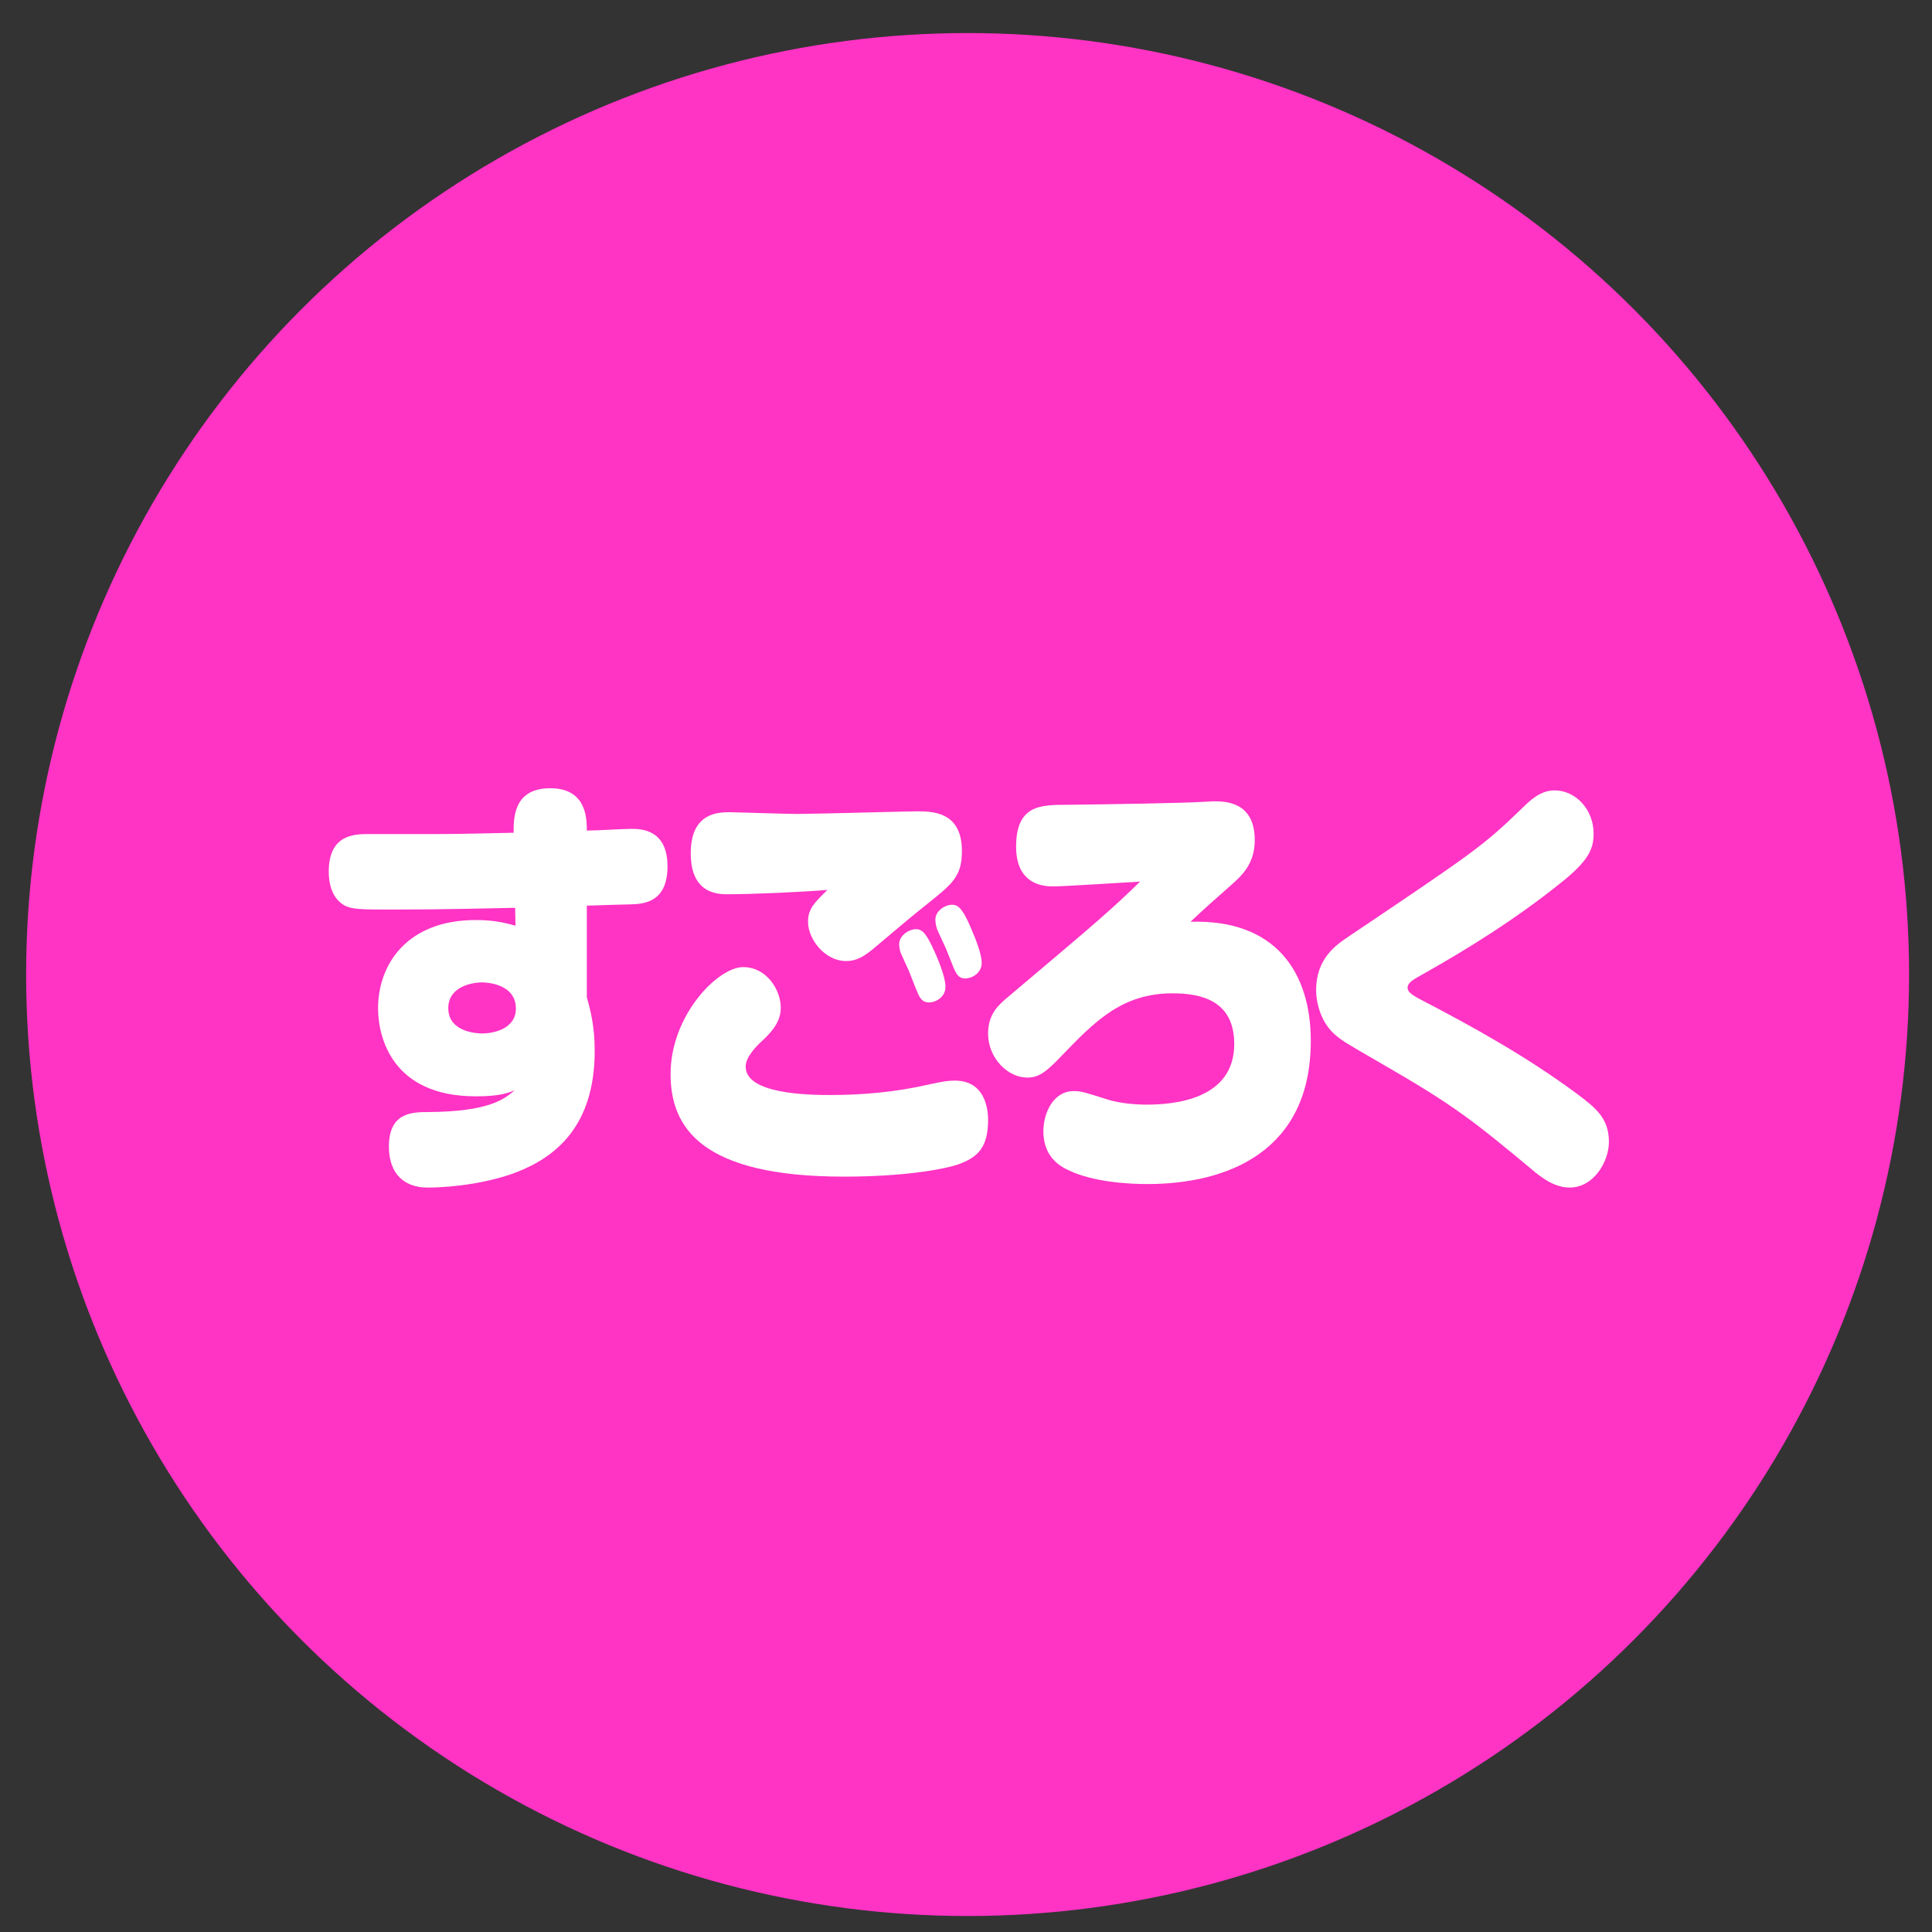
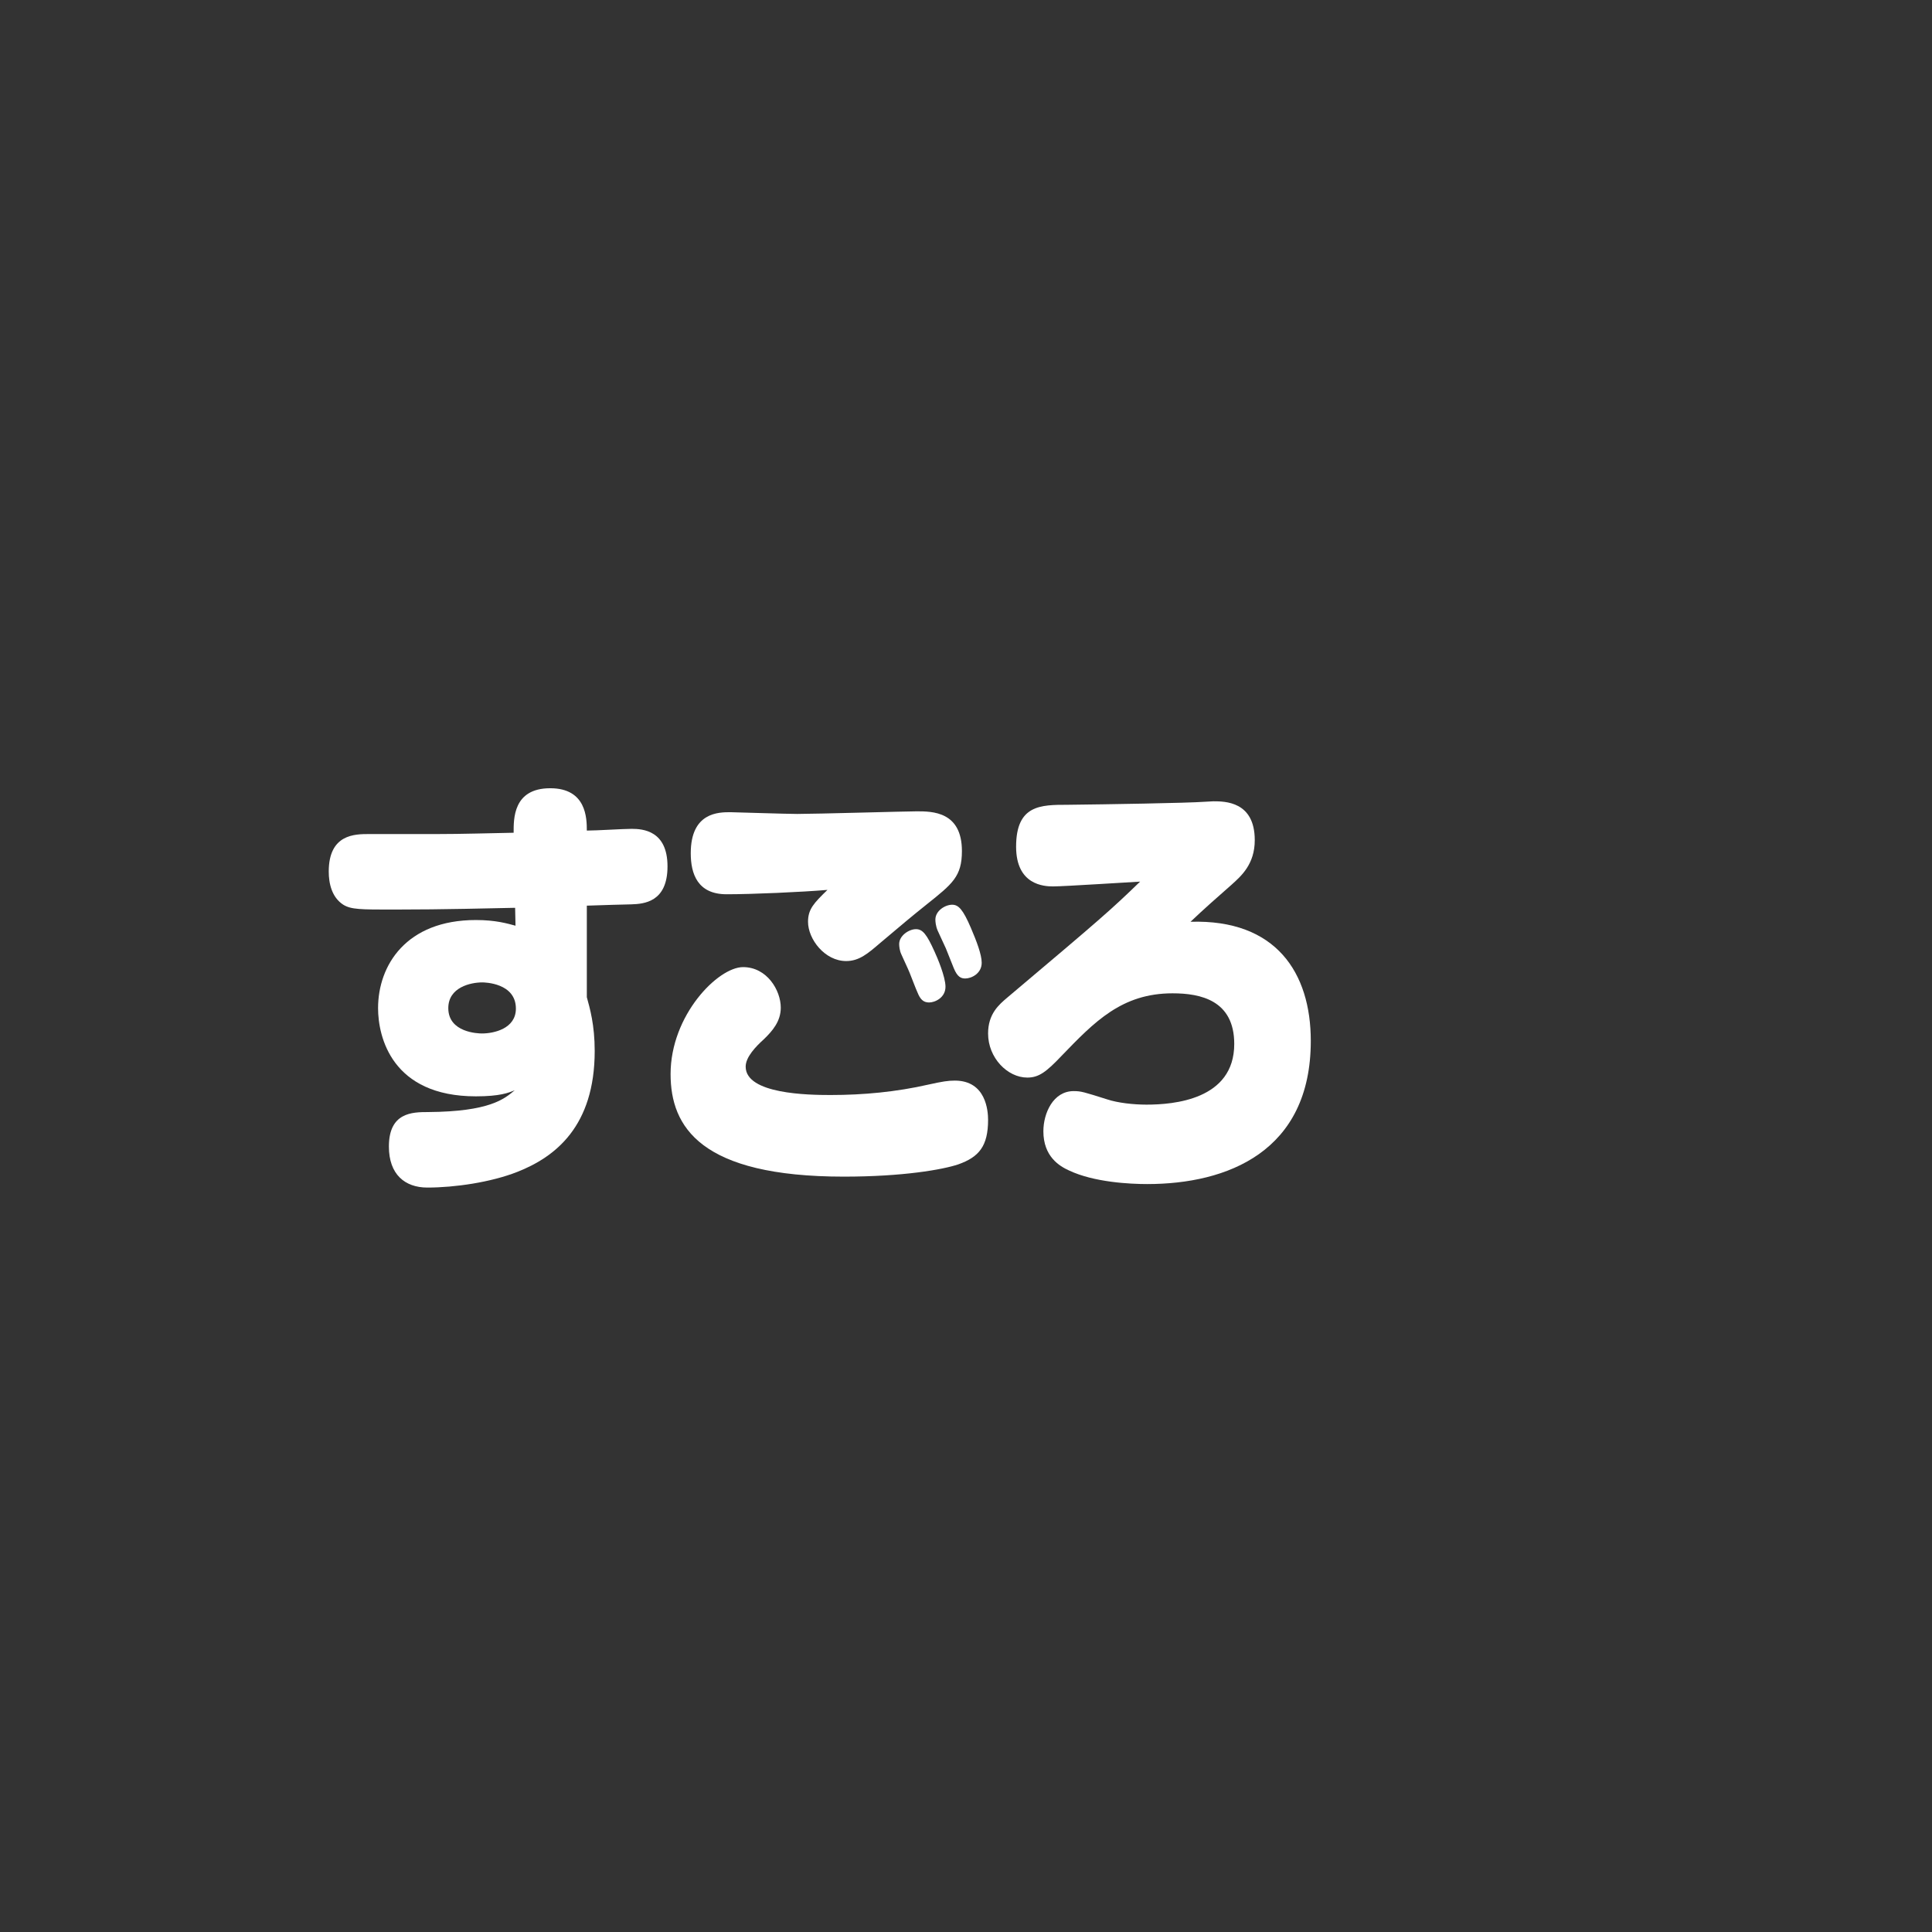
<svg xmlns="http://www.w3.org/2000/svg" version="1.1" id="レイヤー_1" x="0px" y="0px" width="95.98px" height="95.98px" viewBox="0 0 95.98 95.98" enable-background="new 0 0 95.98 95.98" xml:space="preserve">
  <rect x="0" y="0" width="95.98" height="95.98" fill="#333333" stroke="none" />
-   <circle fill="#FF33C4" cx="48.07" cy="48.414" r="46.772" />
  <g>
    <path fill="#FFFFFF" d="M29.154,49.543c0.148,0.542,0.39,1.366,0.39,2.667c0,3.751-1.967,5.27-3.841,6.007   c-1.317,0.52-3.117,0.78-4.472,0.78c-1.113,0-1.911-0.65-1.911-2.038c0-1.691,1.15-1.713,1.948-1.713   c3.062-0.022,3.785-0.65,4.305-1.084c-0.315,0.13-0.742,0.303-1.93,0.303c-4.175,0-4.861-2.948-4.861-4.38   c0-2.125,1.392-4.379,4.861-4.379c0.983,0,1.559,0.173,1.967,0.282l-0.019-0.889c-1.225,0.022-3.433,0.087-6.067,0.087   c-1.596,0-2.078,0-2.468-0.239c-0.575-0.368-0.724-1.063-0.724-1.647c0-1.865,1.299-1.865,2.004-1.865h3.377   c1.262,0,2.542-0.043,3.804-0.065c0-0.672-0.037-2.211,1.818-2.211c1.8,0,1.818,1.496,1.818,2.103c0.482,0,1.818-0.086,2.227-0.086   c0.557,0,1.781,0.086,1.781,1.865c0,1.778-1.169,1.865-1.8,1.886c-0.148,0-1.614,0.043-2.208,0.065V49.543z M25.629,50.107   c0-1.279-1.559-1.302-1.67-1.302c-0.575,0-1.688,0.239-1.688,1.279c0,1.215,1.484,1.258,1.67,1.258   C24.534,51.343,25.629,51.104,25.629,50.107z" />
    <path fill="#FFFFFF" d="M47.601,57.847c-0.779,0.26-2.746,0.607-5.678,0.607c-7.125,0-8.609-2.472-8.609-5.096   c0-2.927,2.356-5.313,3.6-5.313c1.188,0,1.874,1.149,1.874,2.017c0,0.672-0.408,1.149-0.835,1.562   c-0.408,0.368-0.909,0.889-0.909,1.366c0,1.365,3.117,1.409,4.212,1.409c1.633,0,3.266-0.152,4.88-0.521   c0.687-0.152,0.965-0.195,1.299-0.195c1.558,0,1.652,1.518,1.652,1.951C49.086,56.937,48.64,57.479,47.601,57.847z M36.097,44.426   c-1.447,0-1.781-1.019-1.781-2.039c0-2.038,1.392-2.038,1.967-2.038c0.167,0,2.783,0.087,3.321,0.087   c0.928,0,5.418-0.13,5.938-0.13c0.761,0,2.245,0,2.245,1.973c0,1.258-0.464,1.626-1.744,2.646   c-0.891,0.715-1.039,0.846-2.301,1.908c-0.631,0.542-1.058,0.911-1.707,0.911c-1.058,0-1.893-1.084-1.893-1.952   c0-0.629,0.297-0.932,0.965-1.583C39.826,44.318,37.377,44.426,36.097,44.426z M44.781,47.418   c-0.093-0.195-0.111-0.412-0.111-0.521c0-0.412,0.482-0.737,0.835-0.737c0.334,0,0.538,0.26,0.928,1.127   c0.13,0.282,0.538,1.236,0.538,1.734c0,0.542-0.52,0.781-0.816,0.781s-0.445-0.174-0.575-0.499   c-0.074-0.151-0.334-0.846-0.39-0.976C45.133,48.177,44.836,47.548,44.781,47.418z M46.58,46.225   c-0.093-0.217-0.111-0.434-0.111-0.542c0-0.434,0.482-0.737,0.835-0.737c0.315,0,0.538,0.239,0.928,1.149   c0.278,0.65,0.538,1.323,0.538,1.734c0,0.542-0.519,0.781-0.816,0.781c-0.204,0-0.39-0.065-0.575-0.521   c-0.056-0.152-0.334-0.824-0.39-0.976C46.933,46.985,46.636,46.356,46.58,46.225z" />
    <path fill="#FFFFFF" d="M65.119,51.712c0,5.507-4.156,7.111-8.127,7.111c-0.854,0-2.635-0.087-3.877-0.672   c-0.482-0.217-1.281-0.694-1.281-1.951c0-0.89,0.482-1.995,1.504-1.995c0.371,0,0.5,0.043,1.67,0.412   c0.52,0.173,1.299,0.26,1.947,0.26c1.336,0,4.361-0.238,4.361-3.014c0-2.168-1.67-2.516-3.063-2.516   c-2.523,0-3.877,1.41-5.51,3.101c-0.762,0.803-1.133,1.085-1.707,1.085c-0.984,0-1.949-0.977-1.949-2.19   c0-0.976,0.539-1.431,0.947-1.778c4.676-3.946,5.102-4.314,6.605-5.767c-0.465,0.021-3.748,0.238-4.324,0.238   c-0.445,0-1.836-0.065-1.836-1.973c0-2.082,1.225-2.082,2.561-2.082c1.91-0.021,5.938-0.086,6.828-0.151   c0.129,0,0.277-0.022,0.408-0.022c0.574,0,2.059,0,2.059,1.93c0,1.193-0.668,1.778-1.15,2.212   c-0.668,0.585-1.428,1.257-2.041,1.843C63.394,45.662,65.119,48.329,65.119,51.712z" />
-     <path fill="#FFFFFF" d="M66.96,46.551c6.253-4.206,6.698-4.51,8.609-6.353c0.482-0.477,0.965-0.932,1.67-0.932   c1.021,0,1.93,0.932,1.93,2.146c0,0.759-0.241,1.344-1.633,2.45c-2.189,1.756-4.527,3.231-6.921,4.575   c-0.427,0.238-0.687,0.391-0.687,0.629c0,0.173,0.111,0.304,0.594,0.563c2.672,1.388,5.325,2.862,7.812,4.705   c0.928,0.694,1.596,1.215,1.596,2.386c0,0.997-0.761,2.276-1.948,2.276c-0.575,0-1.095-0.261-1.688-0.737   c-3.099-2.58-4.008-3.317-7.7-5.442c-1.651-0.954-1.837-1.063-2.189-1.345c-0.816-0.65-1.021-1.713-1.021-2.276   C65.383,47.613,66.385,46.941,66.96,46.551z" />
  </g>
</svg>